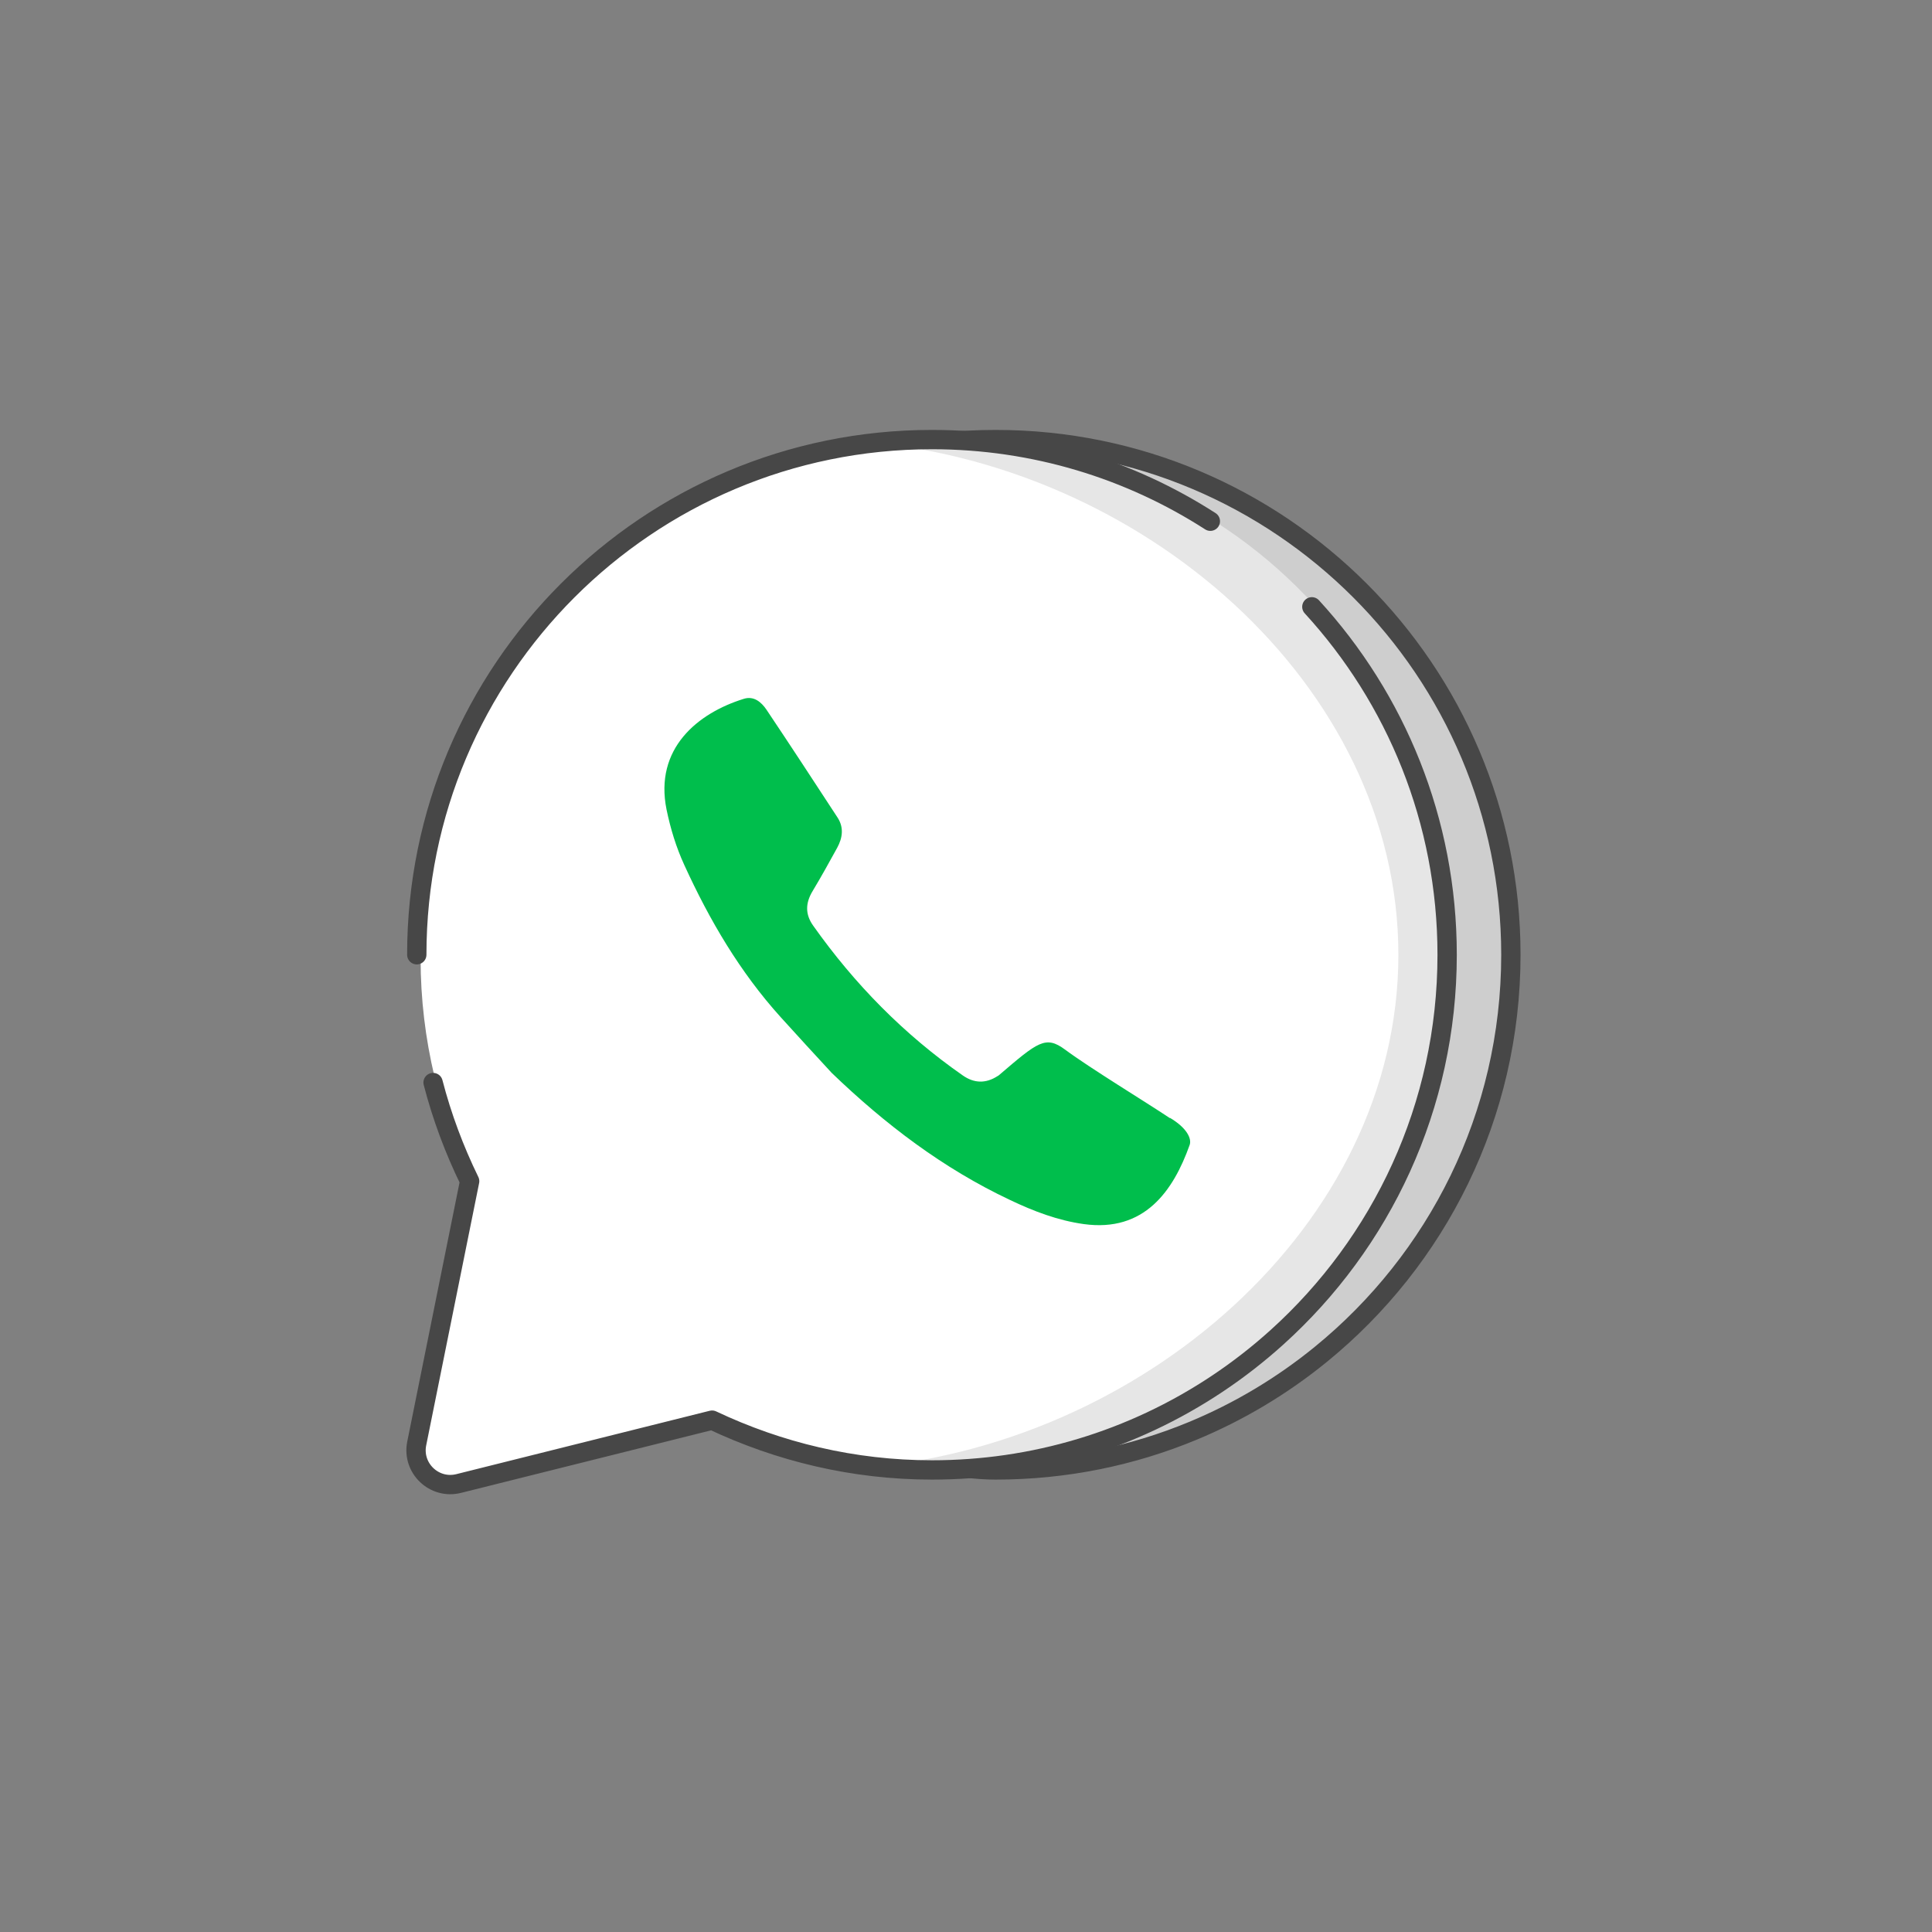
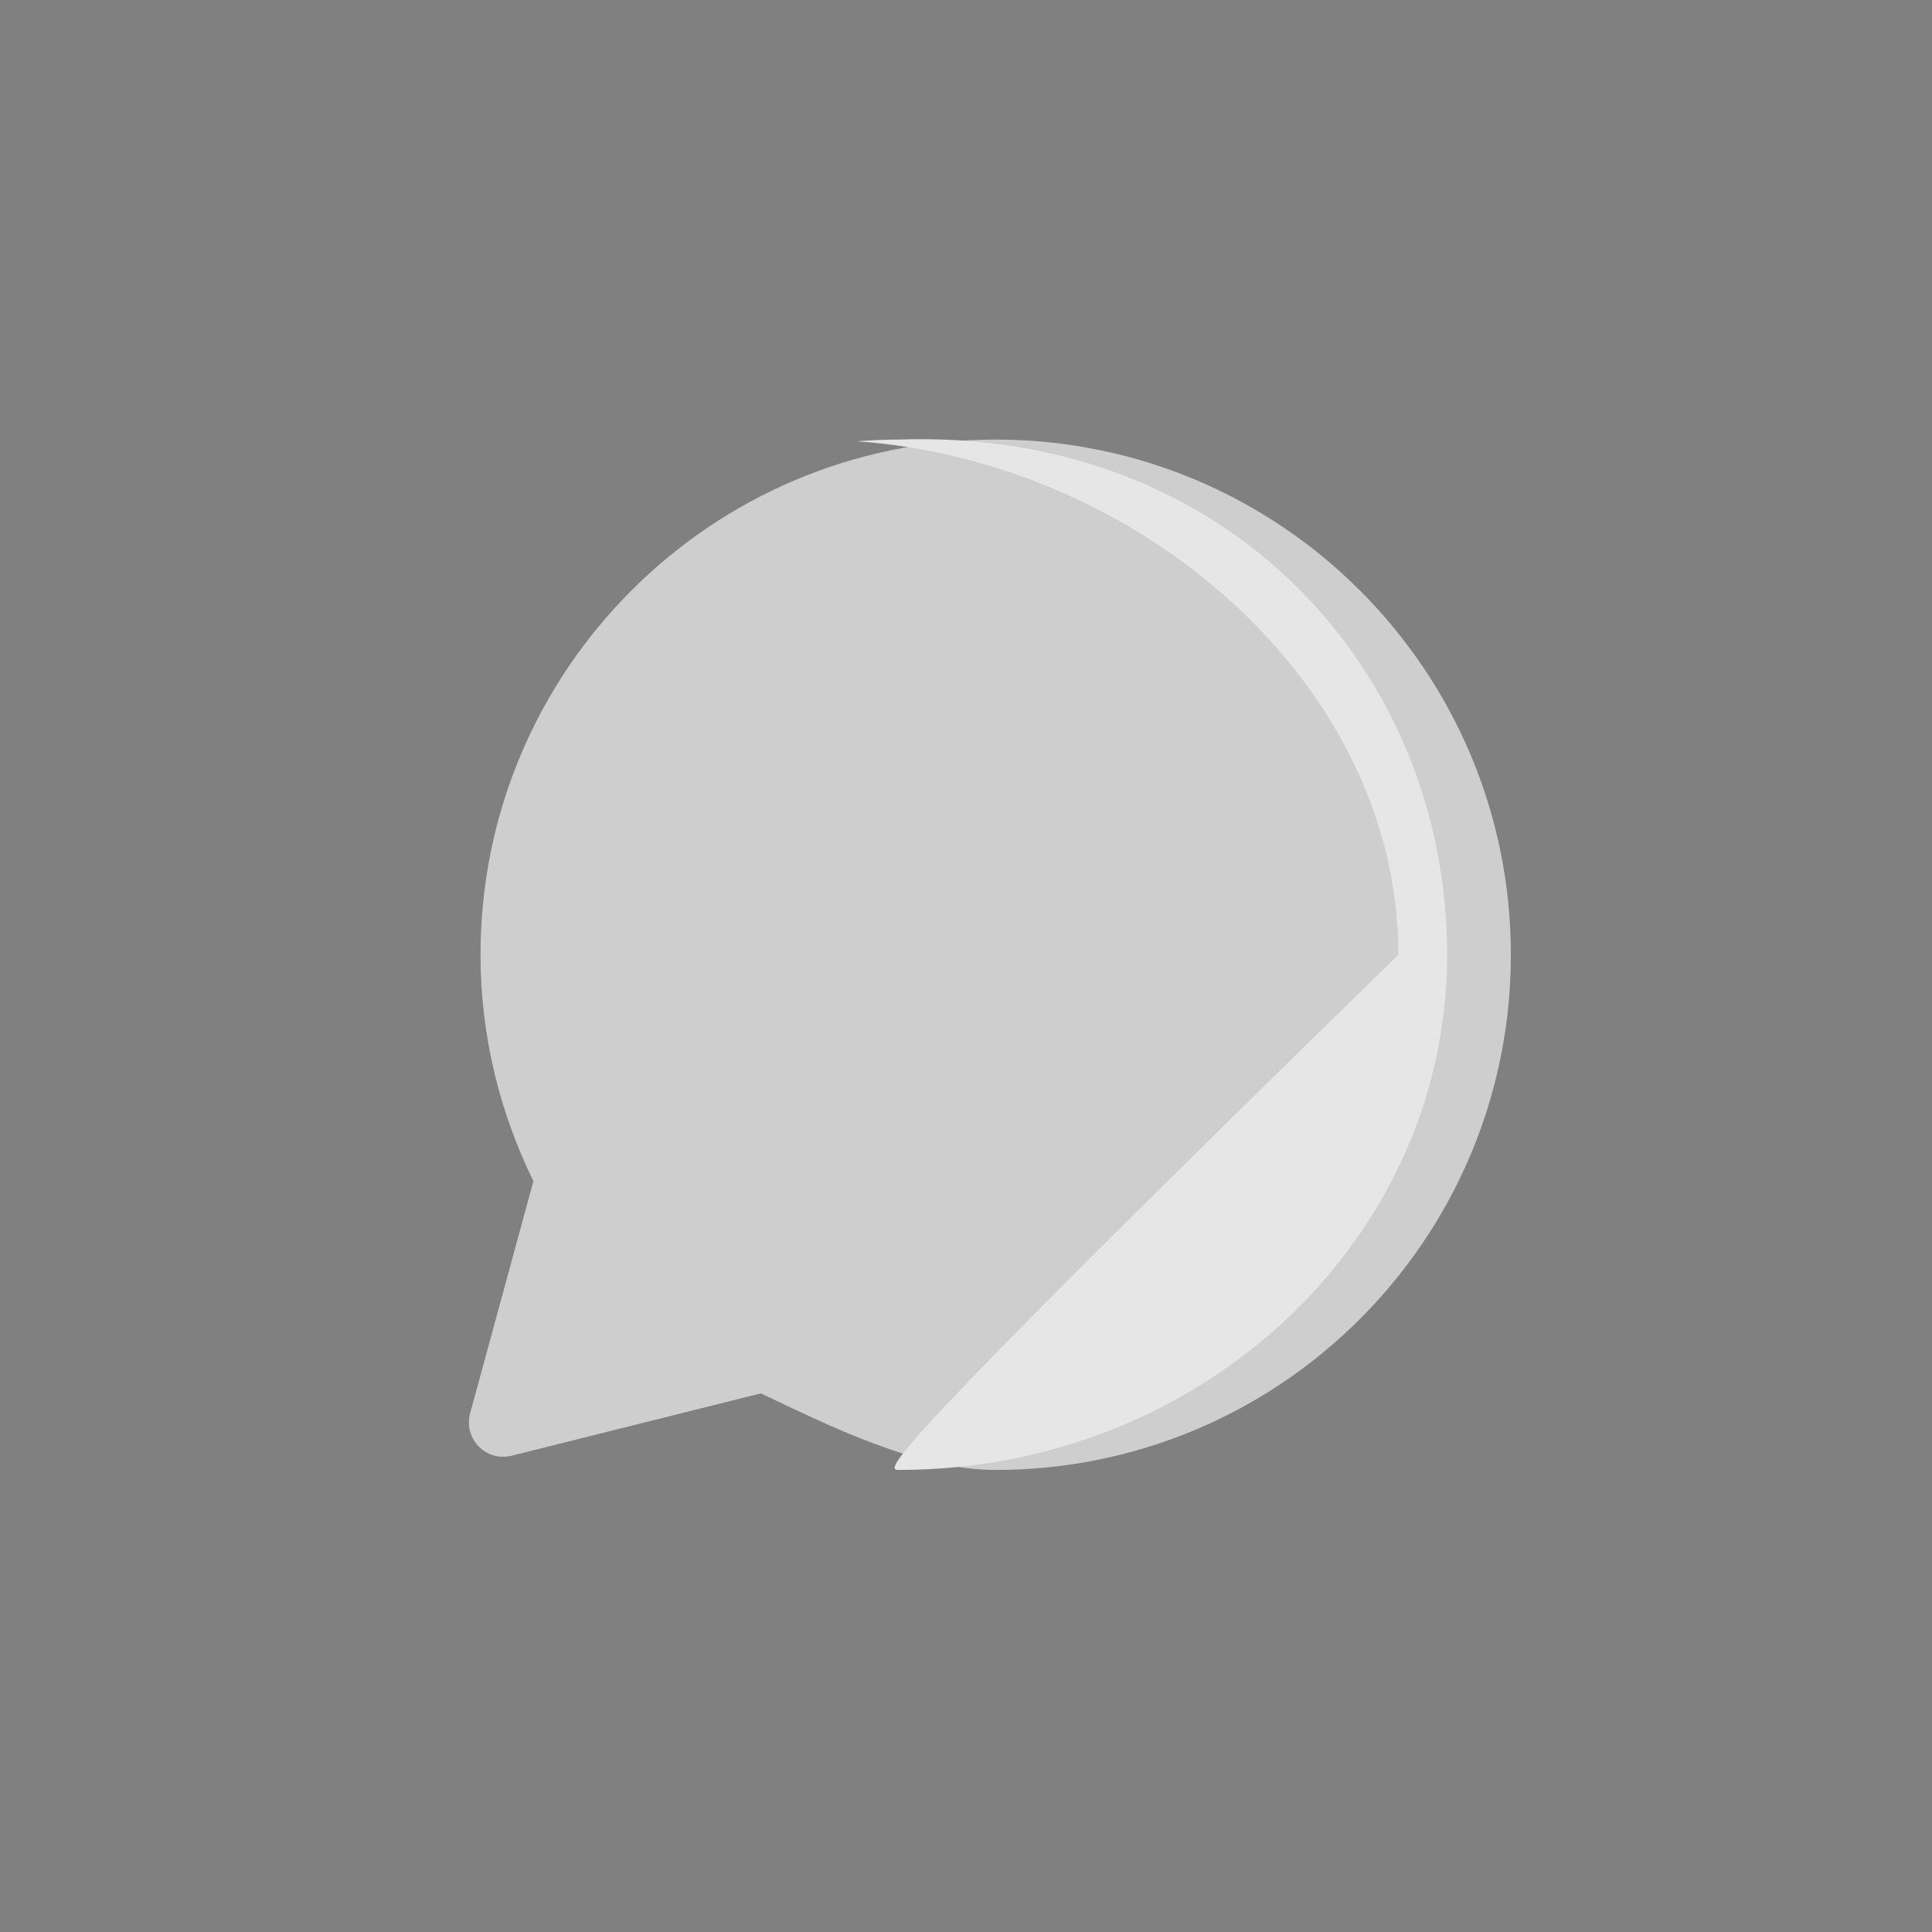
<svg xmlns="http://www.w3.org/2000/svg" width="80" height="80" viewBox="0 0 80 80" fill="none">
  <rect x="0" y="0" width="80" height="80" fill="#808080" stroke="none" />
  <g clip-path="url(#clip0_16793_43944)">
    <path d="M41.23 18.202C29.451 18.202 19.897 27.755 19.897 39.534C19.897 42.904 20.701 46.074 22.087 48.91L19.467 58.525C19.181 59.573 20.13 60.541 21.184 60.278L31.503 57.696C34.269 59.004 37.967 60.867 41.23 60.867C44.12 60.867 46.877 60.291 49.391 59.249C51.316 58.451 53.098 57.38 54.69 56.083C59.493 52.171 62.562 46.21 62.562 39.534C62.562 27.755 53.008 18.202 41.23 18.202Z" fill="#CECECE" />
-     <path d="M41.23 18.202C29.451 18.202 19.897 27.755 19.897 39.534C19.897 42.904 20.701 46.074 22.087 48.91L19.467 58.525C19.181 59.573 20.13 60.541 21.184 60.278L31.503 57.696C34.269 59.004 37.967 60.867 41.23 60.867C44.12 60.867 46.877 60.291 49.391 59.249C51.316 58.451 53.098 57.38 54.69 56.083C59.493 52.171 62.562 46.21 62.562 39.534C62.562 27.755 53.008 18.202 41.23 18.202Z" stroke="#474747" stroke-width="0.8" stroke-linecap="round" stroke-linejoin="round" />
-     <path d="M38.749 18.359C26.97 18.359 17.416 27.913 17.416 39.692C17.416 43.061 18.22 46.231 19.606 49.068L17.414 59.926C17.207 60.951 18.139 61.84 19.152 61.587L29.643 58.963C32.408 60.271 35.486 61.024 38.749 61.024C50.527 61.024 60.081 51.471 60.081 39.692C60.081 27.913 50.527 18.359 38.749 18.359Z" fill="white" />
-     <path d="M37.233 18.201C36.643 18.201 36.06 18.23 35.484 18.272C47.199 19.111 57.904 28.309 57.904 39.533C57.904 50.758 47.206 59.949 35.505 60.795C36.074 60.838 36.65 60.866 37.233 60.866C49.765 60.866 59.923 51.312 59.923 39.533C59.923 27.755 50.822 17.739 37.233 18.201Z" fill="#E6E6E6" />
-     <path d="M17.258 39.534C17.258 27.755 26.812 18.202 38.59 18.202C42.837 18.202 46.794 19.443 50.118 21.583M17.933 44.826C18.302 46.249 18.814 47.614 19.447 48.91L17.256 59.769C17.049 60.793 17.98 61.683 18.994 61.429L29.485 58.805C32.25 60.113 35.328 60.867 38.59 60.867C39.638 60.867 40.668 60.791 41.676 60.645C43.785 60.339 45.794 59.725 47.656 58.849C49.566 57.951 51.322 56.777 52.871 55.379C57.201 51.475 59.923 45.821 59.923 39.534C59.923 33.981 57.8 28.923 54.321 25.127" stroke="#474747" stroke-width="0.8" stroke-linecap="round" stroke-linejoin="round" />
-     <path d="M48.449 46.29C49.155 46.711 49.351 47.154 49.261 47.41C48.584 49.311 47.389 51.033 44.879 50.687C43.797 50.536 42.797 50.153 41.82 49.687C39.047 48.38 36.642 46.546 34.439 44.426C33.733 43.66 33.026 42.893 32.327 42.119C30.636 40.247 29.381 38.105 28.337 35.821C27.998 35.084 27.765 34.317 27.6 33.521C27.089 30.995 28.885 29.53 30.802 28.936C31.215 28.808 31.523 29.071 31.734 29.38C32.726 30.86 33.703 32.356 34.68 33.851C34.95 34.265 34.89 34.693 34.665 35.107C34.334 35.708 34.003 36.309 33.65 36.895C33.35 37.391 33.334 37.857 33.673 38.331C35.386 40.751 37.431 42.833 39.866 44.531C40.339 44.862 40.82 44.87 41.301 44.562C41.324 44.546 41.346 44.539 41.361 44.524C42.977 43.141 43.293 42.863 44.105 43.464C45.127 44.223 47.427 45.621 48.441 46.298" fill="#00BE4C" />
+     <path d="M37.233 18.201C36.643 18.201 36.06 18.23 35.484 18.272C47.199 19.111 57.904 28.309 57.904 39.533C36.074 60.838 36.65 60.866 37.233 60.866C49.765 60.866 59.923 51.312 59.923 39.533C59.923 27.755 50.822 17.739 37.233 18.201Z" fill="#E6E6E6" />
  </g>
  <defs>
    <clipPath id="clip0_16793_43944">
      <rect width="47.138" height="44.657" fill="white" transform="translate(16.348 17.739)" />
    </clipPath>
  </defs>
</svg>